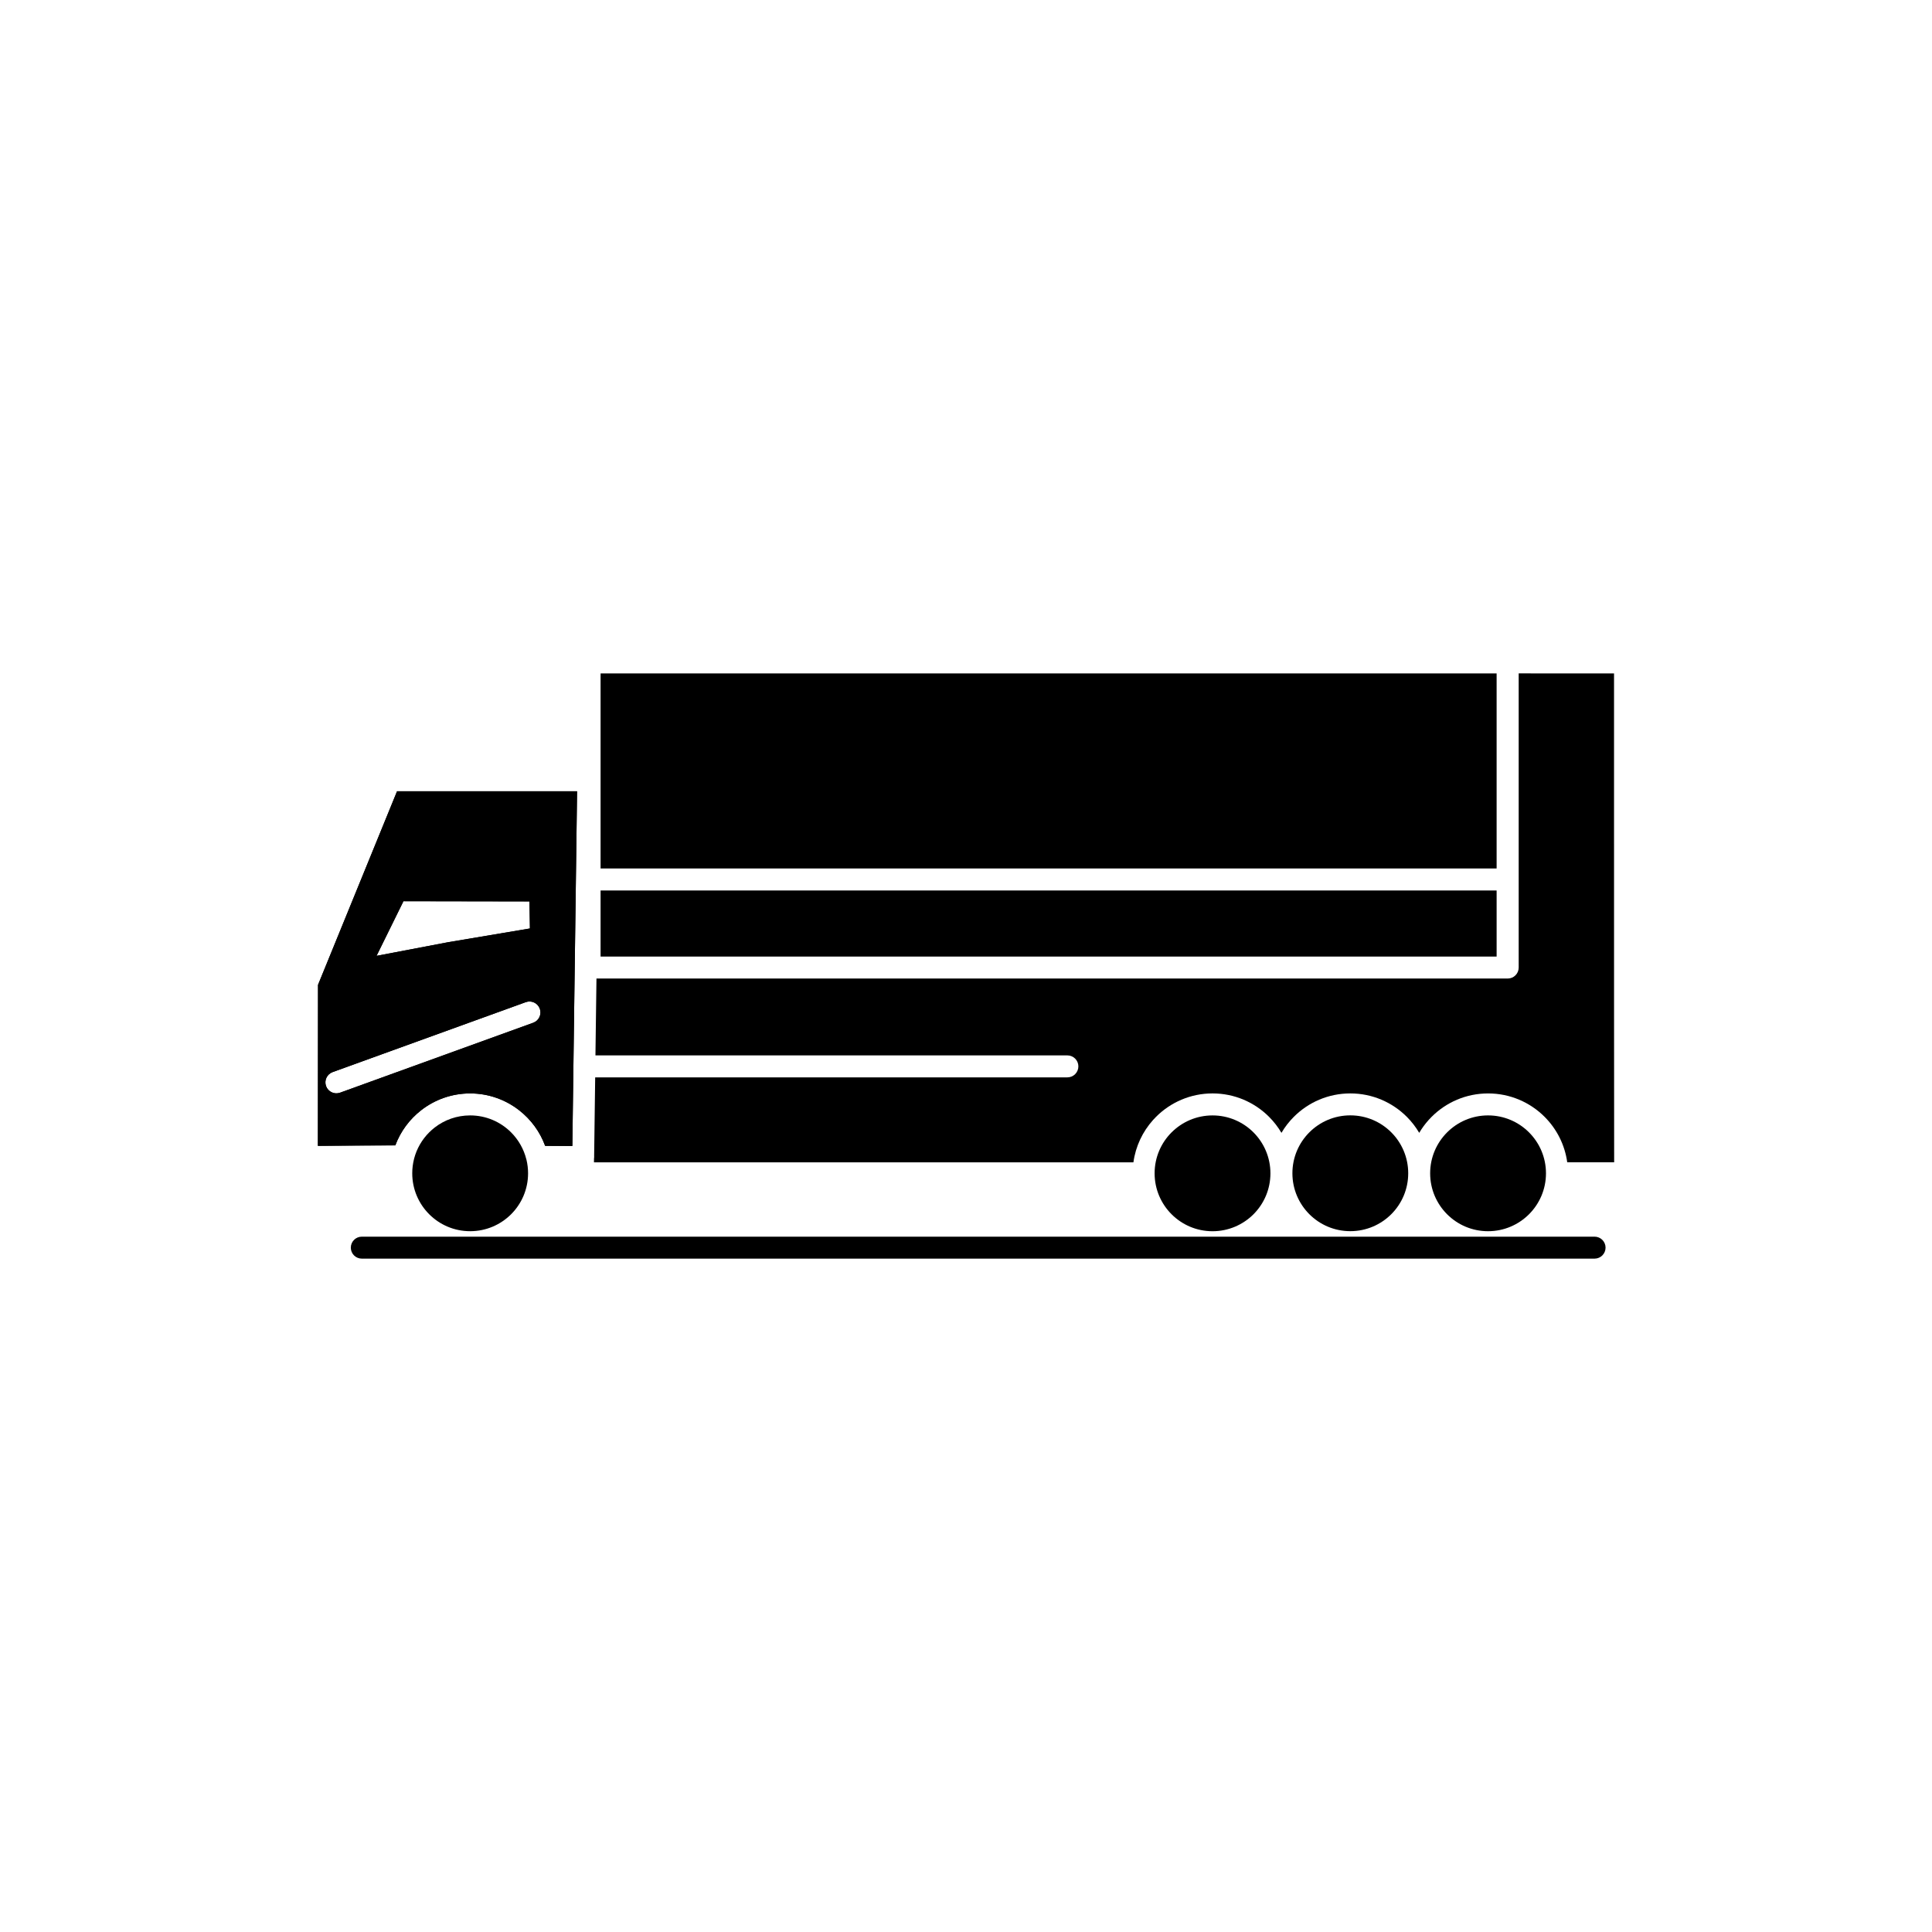
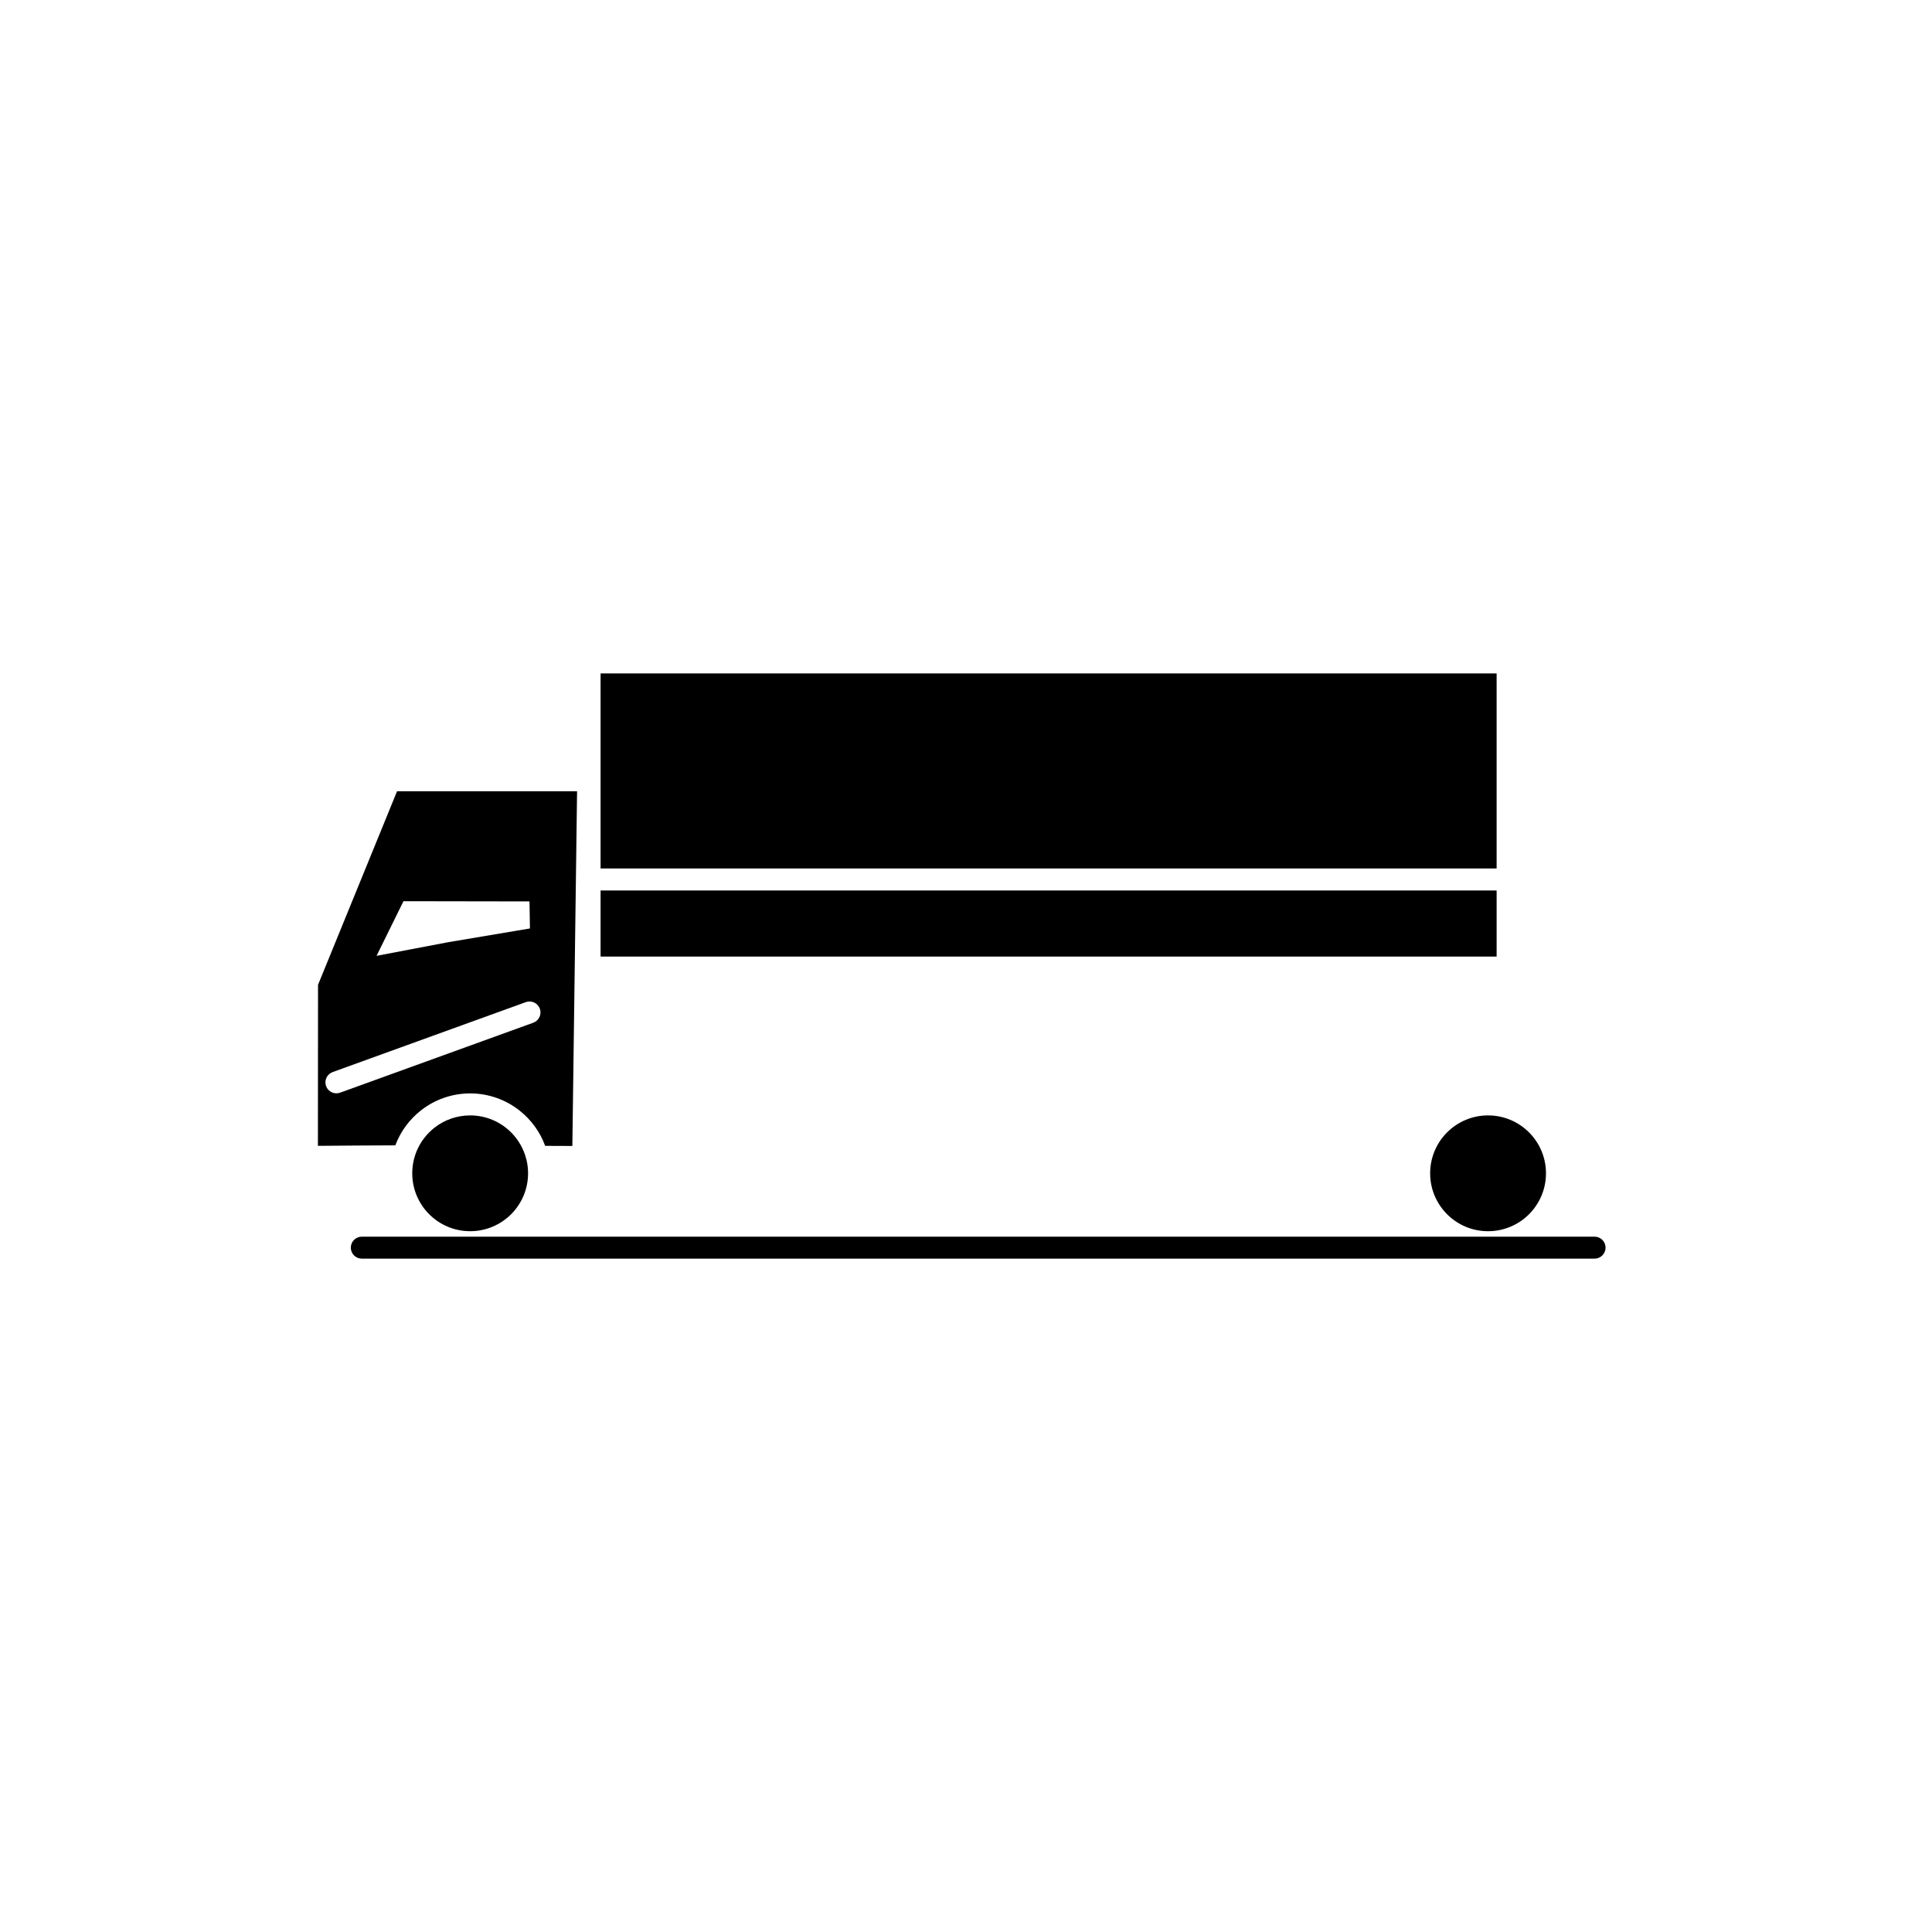
<svg xmlns="http://www.w3.org/2000/svg" fill="#000000" width="800px" height="800px" version="1.1" viewBox="144 144 512 512">
  <g>
    <path d="m250.93 382.83 33.391 0.055 0.121 7.164-21.488 3.613c-0.082 0.008-0.164 0.02-0.25 0.035v0.008l-18.914 3.602 7.133-14.477zm12.801 16.594m-31.578 28.688 51.188-18.535c1.508-0.547 3.172 0.234 3.719 1.738 0.547 1.508-0.234 3.172-1.738 3.719l-51.188 18.535c-1.508 0.547-3.172-0.234-3.719-1.738-0.547-1.508 0.234-3.172 1.738-3.719zm-3.871-23.113-0.031 42.66c6.184-0.066 15.207-0.109 20.516-0.129 1.387-3.715 3.785-6.934 6.859-9.32 3.586-2.785 8.086-4.445 12.973-4.445 4.906 0 9.43 1.68 13.027 4.496 3.082 2.414 5.481 5.66 6.848 9.402l3.75 0.016 3.457 0.012 1.25-94h-47.707l-20.945 51.309z" fill-rule="evenodd" />
-     <path d="m285.31 415.04-51.188 18.535c-1.508 0.547-3.172-0.234-3.719-1.738-0.547-1.508 0.234-3.172 1.738-3.719l51.188-18.535c1.508-0.547 3.172 0.234 3.719 1.738 0.547 1.508-0.234 3.172-1.738 3.719zm-21.586-15.613m20.711-9.375-21.488 3.613c-0.082 0.008-0.164 0.02-0.25 0.035v0.008l-18.914 3.602 7.133-14.477 33.391 0.055 0.121 7.164zm-56.16 14.953-0.031 42.66c6.184-0.066 15.207-0.109 20.516-0.129 1.387-3.715 3.785-6.934 6.859-9.32 3.586-2.785 8.086-4.445 12.973-4.445 4.906 0 9.43 1.68 13.027 4.496 3.082 2.414 5.481 5.66 6.848 9.402l3.75 0.016 3.457 0.012 1.25-94h-47.707l-20.945 51.309z" fill-rule="evenodd" />
    <path d="m239.88 471.73c-1.609 0-2.91 1.305-2.91 2.91 0 1.609 1.305 2.91 2.91 2.91h326.7c1.609 0 2.91-1.305 2.91-2.91 0-1.609-1.305-2.91-2.91-2.91z" />
-     <path d="m543.54 403.32h-241.47l-0.27 20.371h125.07c1.609 0 2.91 1.305 2.91 2.91 0 1.609-1.305 2.91-2.91 2.91h-125.14l-0.277 20.871c0.004 0.07 0.008 0.145 0.008 0.219 0 0.172-0.016 0.34-0.043 0.504l-0.012 0.922 142.96 0.004c0.586-4.269 2.445-8.133 5.184-11.199 0.266-0.297 0.539-0.586 0.82-0.867 3.832-3.828 9.121-6.199 14.969-6.199 5.844 0 11.137 2.371 14.969 6.199 1.266 1.266 2.375 2.695 3.289 4.25 0.914-1.555 2.023-2.981 3.289-4.25 3.832-3.832 9.121-6.199 14.965-6.199s11.137 2.371 14.969 6.199c1.266 1.266 2.375 2.695 3.289 4.25 0.727-1.238 1.578-2.391 2.531-3.449 0.246-0.273 0.496-0.539 0.758-0.797 3.832-3.832 9.121-6.199 14.969-6.199 5.844 0 11.137 2.371 14.969 6.199 3.184 3.184 5.356 7.375 6 12.055h12.434c-0.016-10.805-0.023-25.516-0.027-41.484-0.004-17.457-0.004-36.414-0.004-53.41v-34.668h-22.066v-0.012h-3.203v77.961c0 1.609-1.305 2.91-2.91 2.91z" fill-rule="evenodd" />
    <path d="m303.16 397.5h237.46v-17.512h-237.46z" fill-rule="evenodd" />
    <path d="m303.16 374.16h237.46v-51.699h-237.45l-0.012 0.848z" fill-rule="evenodd" />
    <path d="m253.74 451.06c-0.004 0.012-0.008 0.027-0.008 0.039 0.004-0.012 0.008-0.027 0.008-0.039zm29.75 0.195c-0.68-2.758-2.106-5.223-4.047-7.168-2.777-2.777-6.613-4.492-10.852-4.492-3.543 0-6.805 1.199-9.402 3.215-0.508 0.395-0.992 0.824-1.449 1.277-1.898 1.898-3.305 4.297-4 6.973l-0.008 0.039c-0.008 0.031-0.016 0.059-0.023 0.09v0.004c-0.301 1.199-0.461 2.453-0.461 3.746 0 4.238 1.719 8.074 4.496 10.852 2.777 2.777 6.613 4.492 10.852 4.492 4.238 0 8.074-1.719 10.852-4.492 2.777-2.777 4.496-6.613 4.496-10.852 0-1.246-0.148-2.461-0.43-3.621-0.008-0.02-0.012-0.043-0.016-0.062z" fill-rule="evenodd" />
-     <path d="m454.48 444.09c-2.777 2.777-4.496 6.613-4.496 10.852s1.719 8.074 4.496 10.852c2.777 2.777 6.613 4.496 10.852 4.496s8.074-1.719 10.852-4.492c2.777-2.777 4.492-6.613 4.492-10.852 0-4.238-1.719-8.074-4.492-10.852-2.777-2.777-6.613-4.496-10.852-4.496s-8.074 1.719-10.852 4.496z" fill-rule="evenodd" />
-     <path d="m486.5 454.93c0 4.238 1.719 8.074 4.496 10.852 2.777 2.777 6.613 4.492 10.852 4.492s8.074-1.719 10.852-4.492c2.777-2.777 4.492-6.613 4.492-10.852 0-4.238-1.719-8.074-4.492-10.852-2.777-2.777-6.613-4.496-10.852-4.496s-8.074 1.719-10.852 4.496c-2.777 2.777-4.496 6.613-4.496 10.852z" fill-rule="evenodd" />
    <path d="m527.5 444.09c-2.777 2.777-4.496 6.613-4.496 10.852s1.719 8.074 4.496 10.852c2.777 2.777 6.613 4.492 10.852 4.492 4.238 0 8.074-1.719 10.852-4.492 2.777-2.777 4.496-6.613 4.496-10.852s-1.719-8.074-4.496-10.852c-2.777-2.777-6.613-4.496-10.852-4.496-4.238 0-8.074 1.719-10.852 4.496z" fill-rule="evenodd" />
  </g>
</svg>